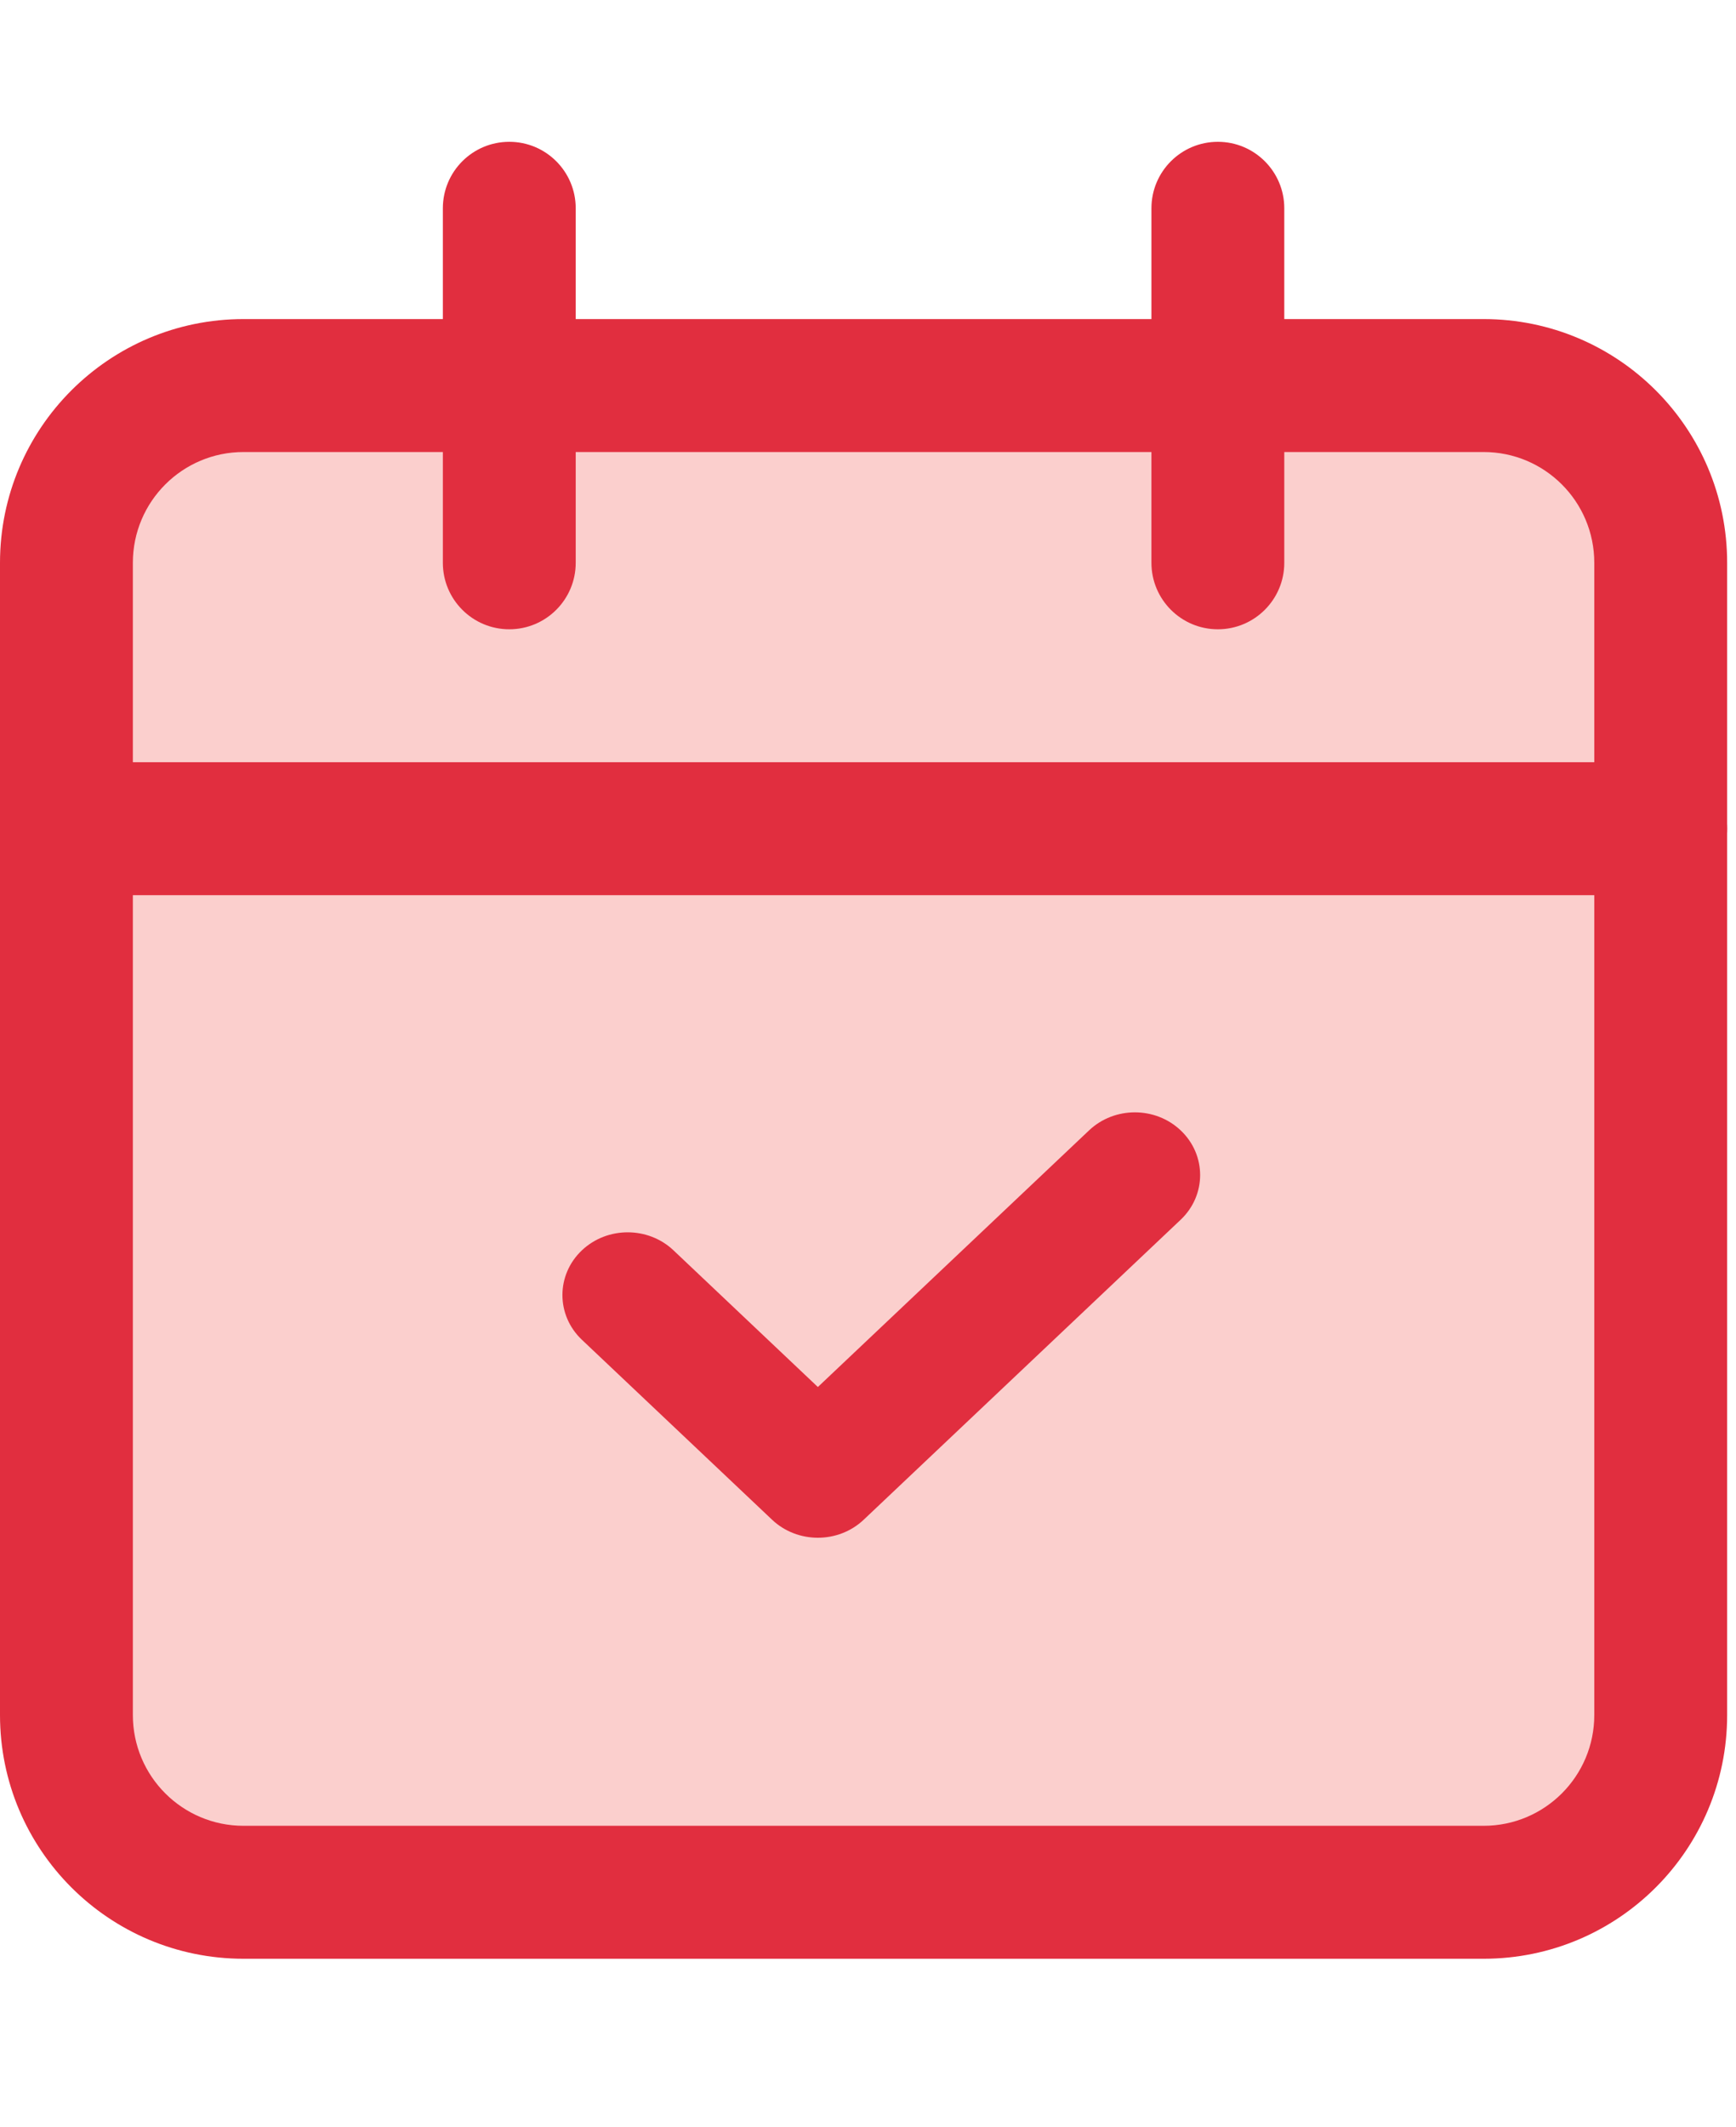
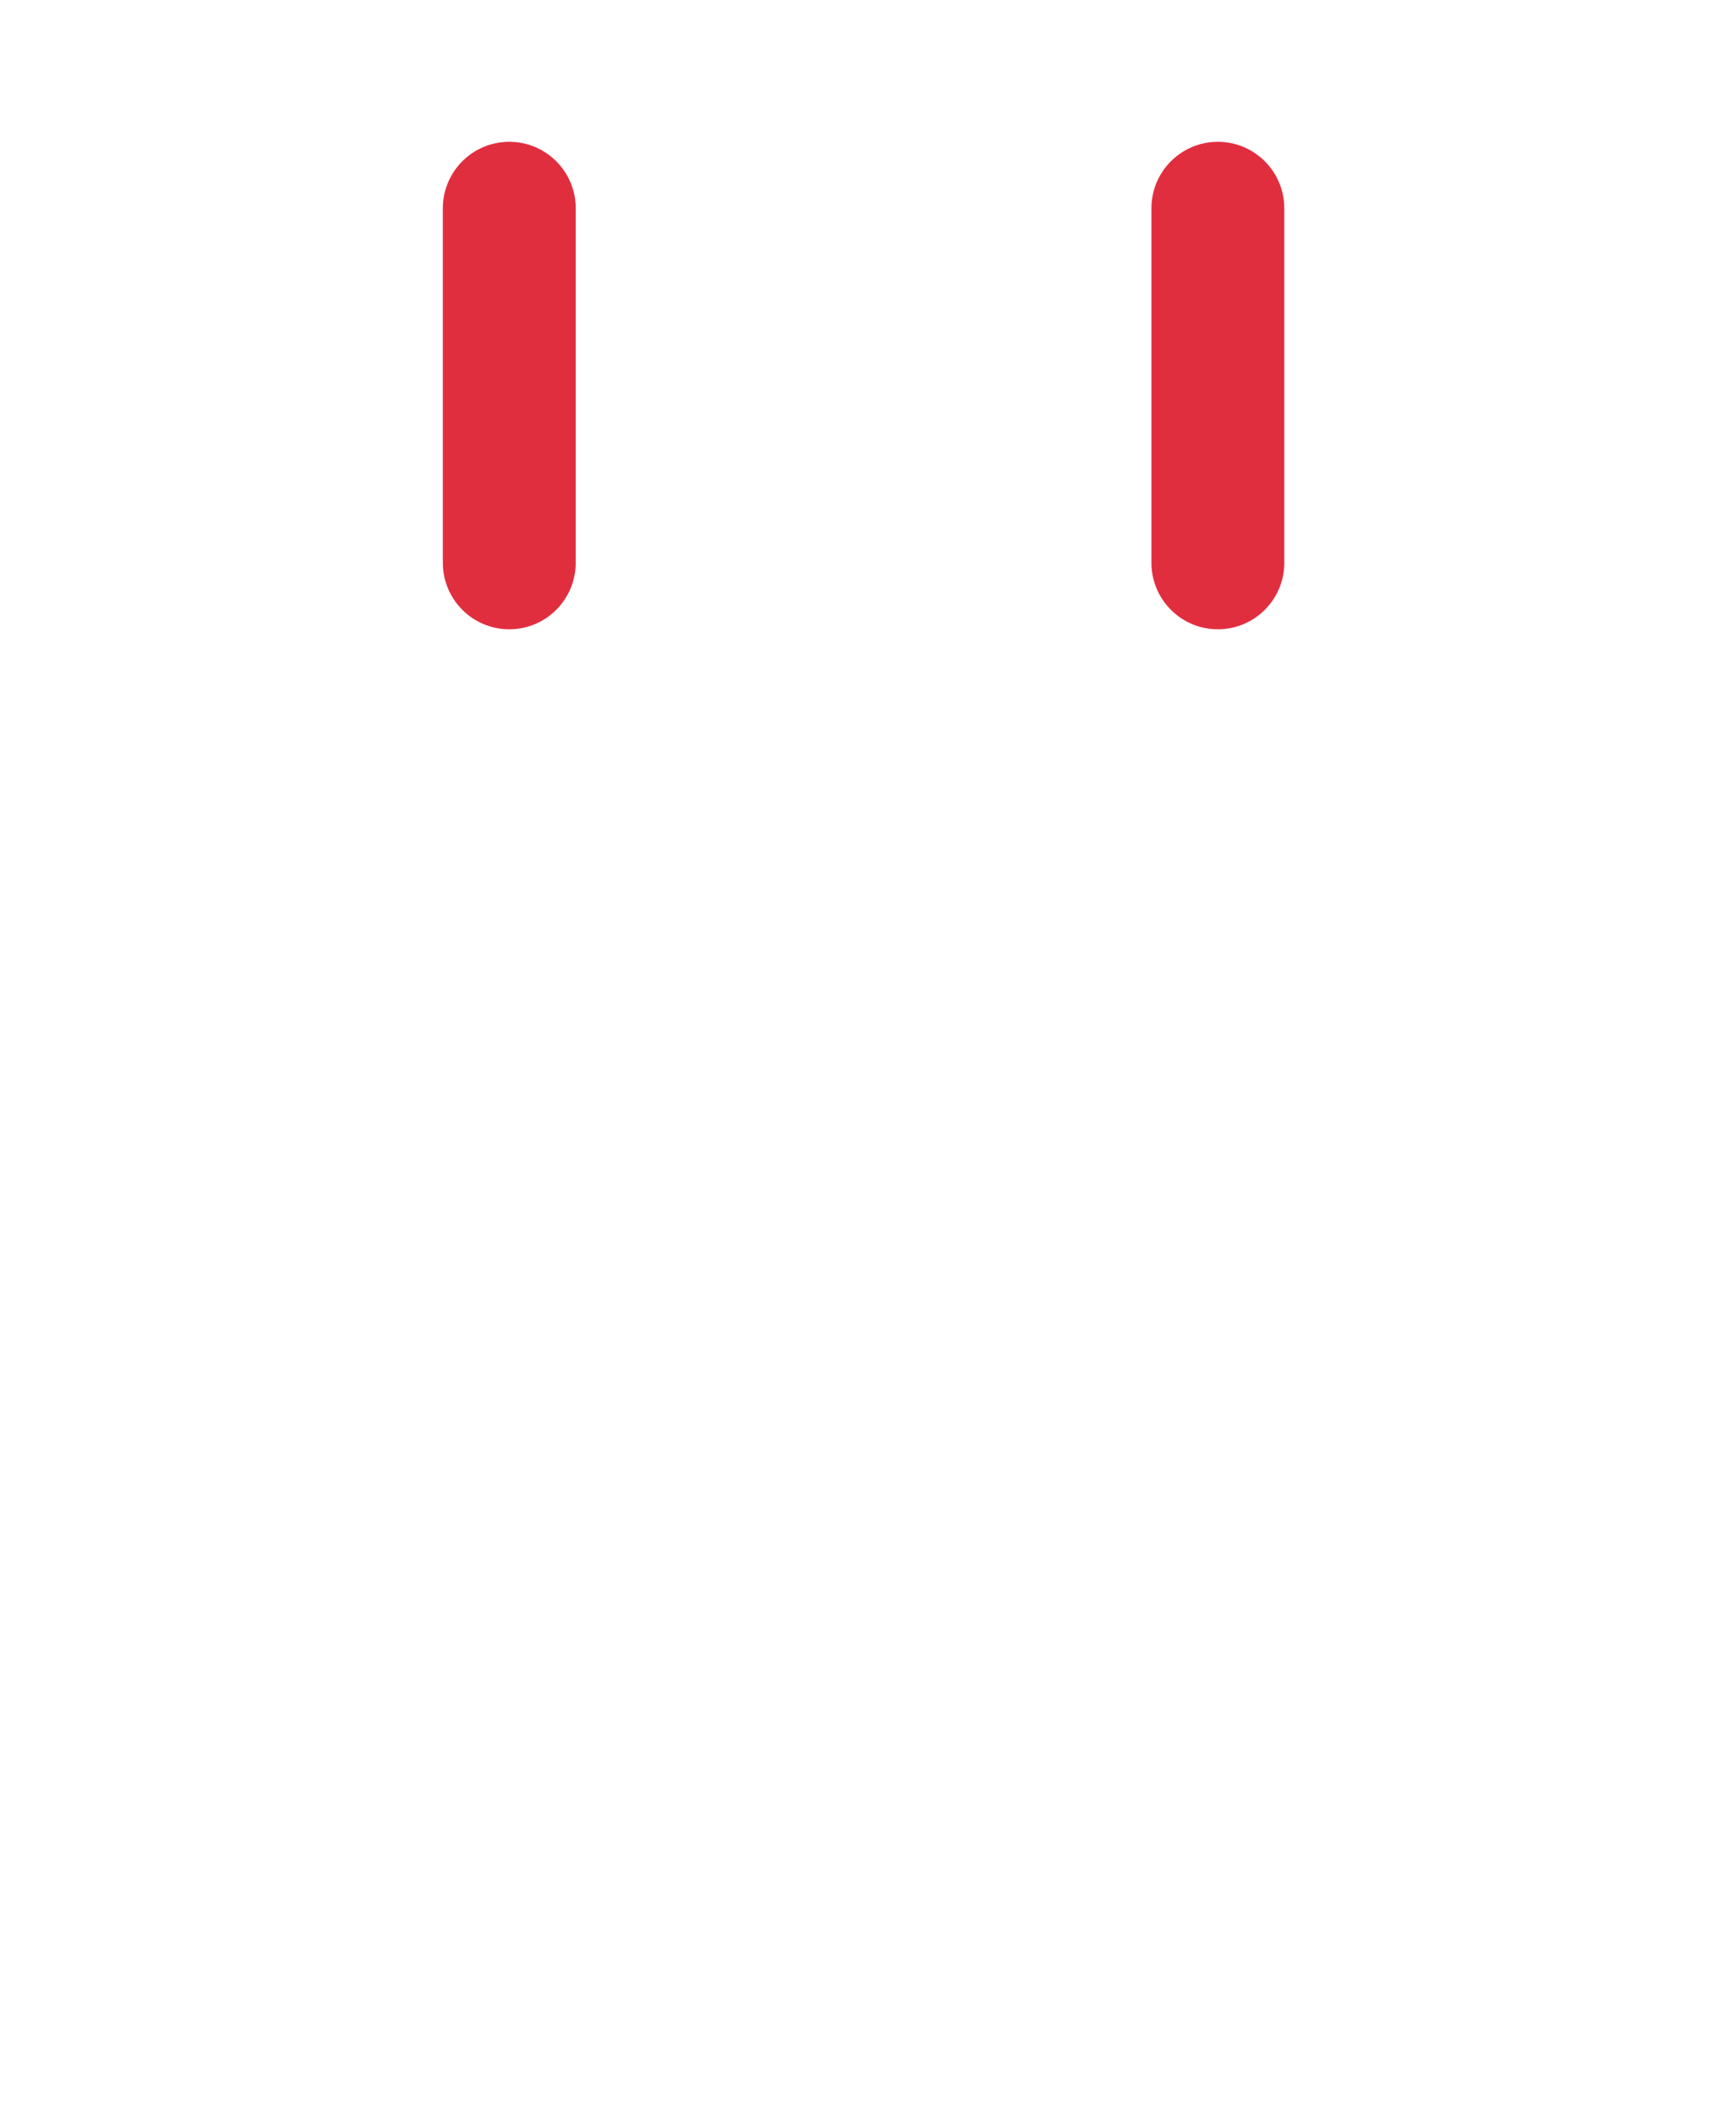
<svg xmlns="http://www.w3.org/2000/svg" width="49" height="60" viewBox="0 0 49 60" fill="none">
-   <rect opacity="0.2" x="2.625" y="12.125" width="43.5" height="40.5" fill="#ED1307" />
  <path fill-rule="evenodd" clip-rule="evenodd" d="M14.375 4C15.411 4 16.25 4.839 16.25 5.875V12.75V15.875C16.25 16.91 15.411 17.75 14.375 17.75C13.339 17.75 12.5 16.91 12.5 15.875V12.75V5.875C12.5 4.839 13.339 4 14.375 4ZM34.375 4C35.41 4 36.25 4.839 36.25 5.875V12.75V15.875C36.25 16.91 35.41 17.75 34.375 17.75C33.34 17.75 32.5 16.91 32.5 15.875V12.75V5.875C32.5 4.839 33.34 4 34.375 4Z" fill="#E12E3F" />
-   <path fill-rule="evenodd" clip-rule="evenodd" d="M0 23.375C0 22.34 0.839 21.5 1.875 21.5H3.75H45H46.875C47.91 21.5 48.75 22.34 48.75 23.375C48.75 24.41 47.91 25.25 46.875 25.25H1.875C0.839 25.25 0 24.41 0 23.375Z" fill="#E12E3F" />
-   <path fill-rule="evenodd" clip-rule="evenodd" d="M0 15.875C0 12.077 3.077 9 6.875 9H41.875C45.673 9 48.75 12.077 48.75 15.875V48.375C48.75 52.173 45.673 55.25 41.875 55.25H6.875C3.077 55.25 0 52.173 0 48.375V15.875ZM6.875 12.75C5.148 12.75 3.75 14.148 3.75 15.875V21.5V48.375C3.75 50.102 5.148 51.5 6.875 51.5H41.875C43.602 51.5 45 50.102 45 48.375V21.5V15.875C45 14.148 43.602 12.75 41.875 12.75H36.25H32.5H16.25H12.5H6.875Z" fill="#E12E3F" />
-   <path fill-rule="evenodd" clip-rule="evenodd" d="M33.325 31.884C32.609 31.206 31.457 31.206 30.74 31.884L23.085 39.123L19.01 35.268L18.679 35.618L19.01 35.268C18.293 34.59 17.141 34.59 16.424 35.268L16.767 35.631L16.424 35.268C15.692 35.961 15.692 37.097 16.424 37.79L16.767 37.428L16.424 37.79L21.793 42.867C22.51 43.544 23.661 43.544 24.378 42.867L33.325 34.405C34.058 33.712 34.058 32.576 33.325 31.884Z" fill="#E12E3F" />
</svg>